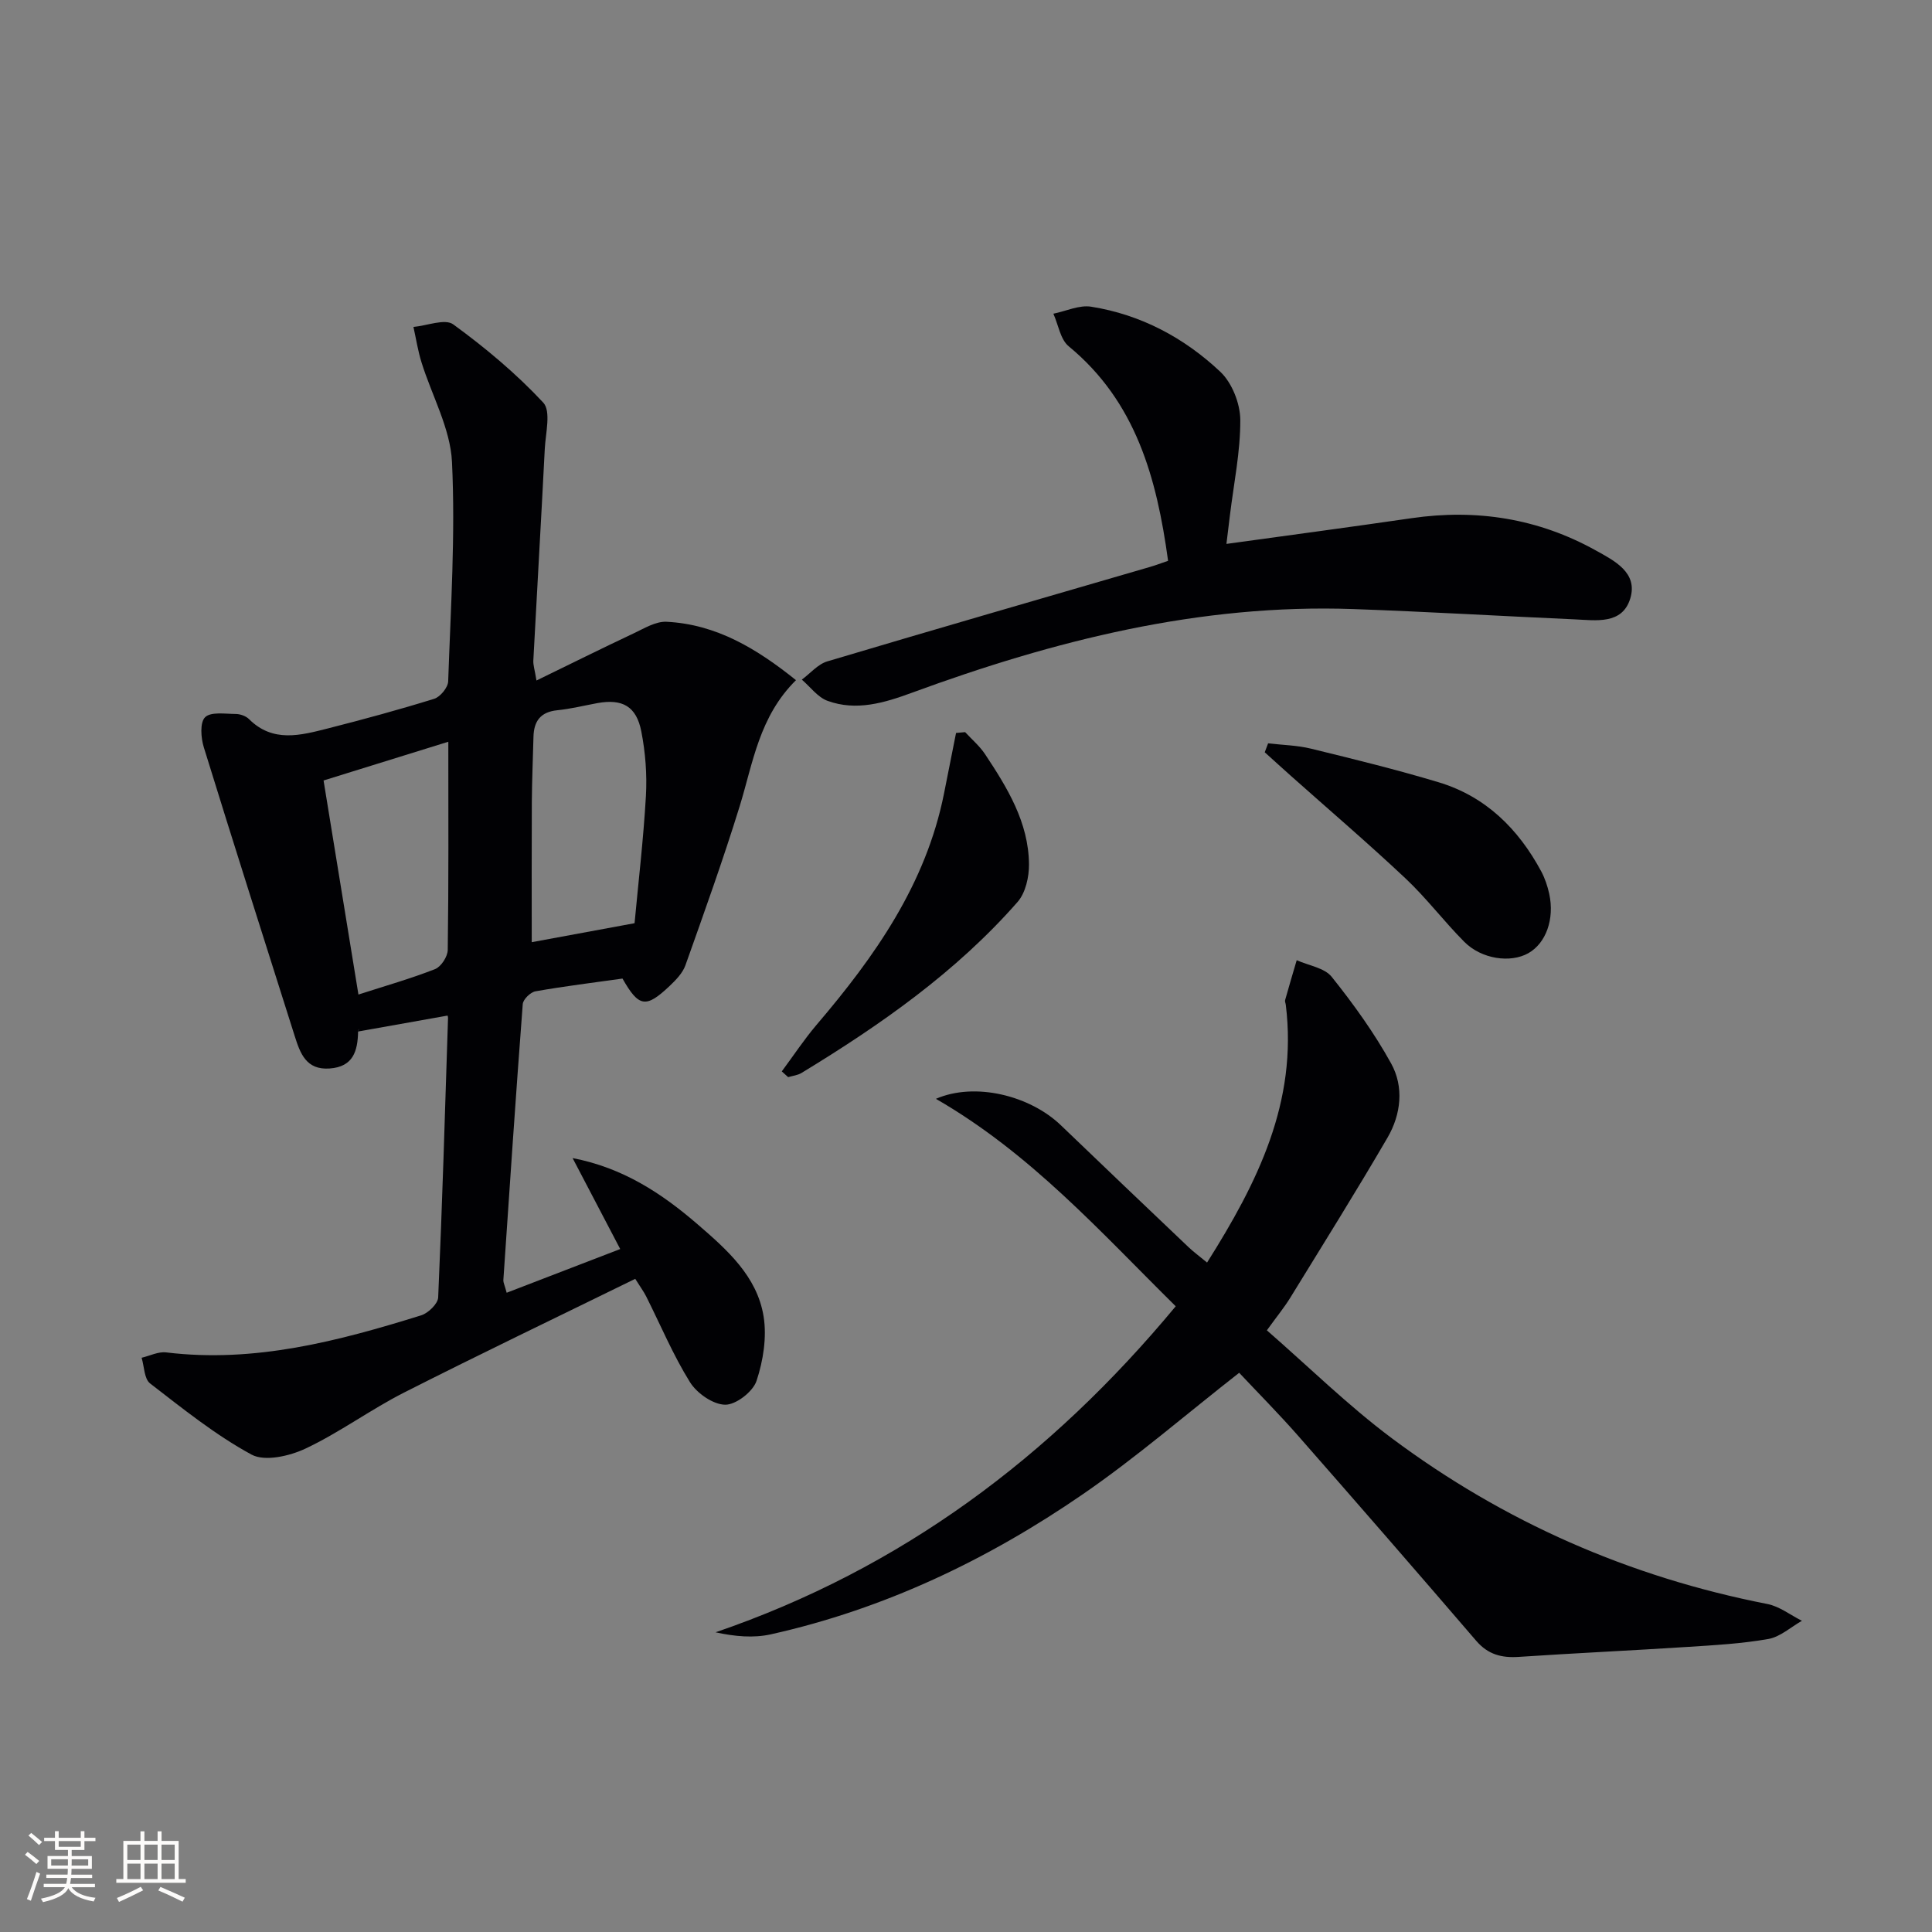
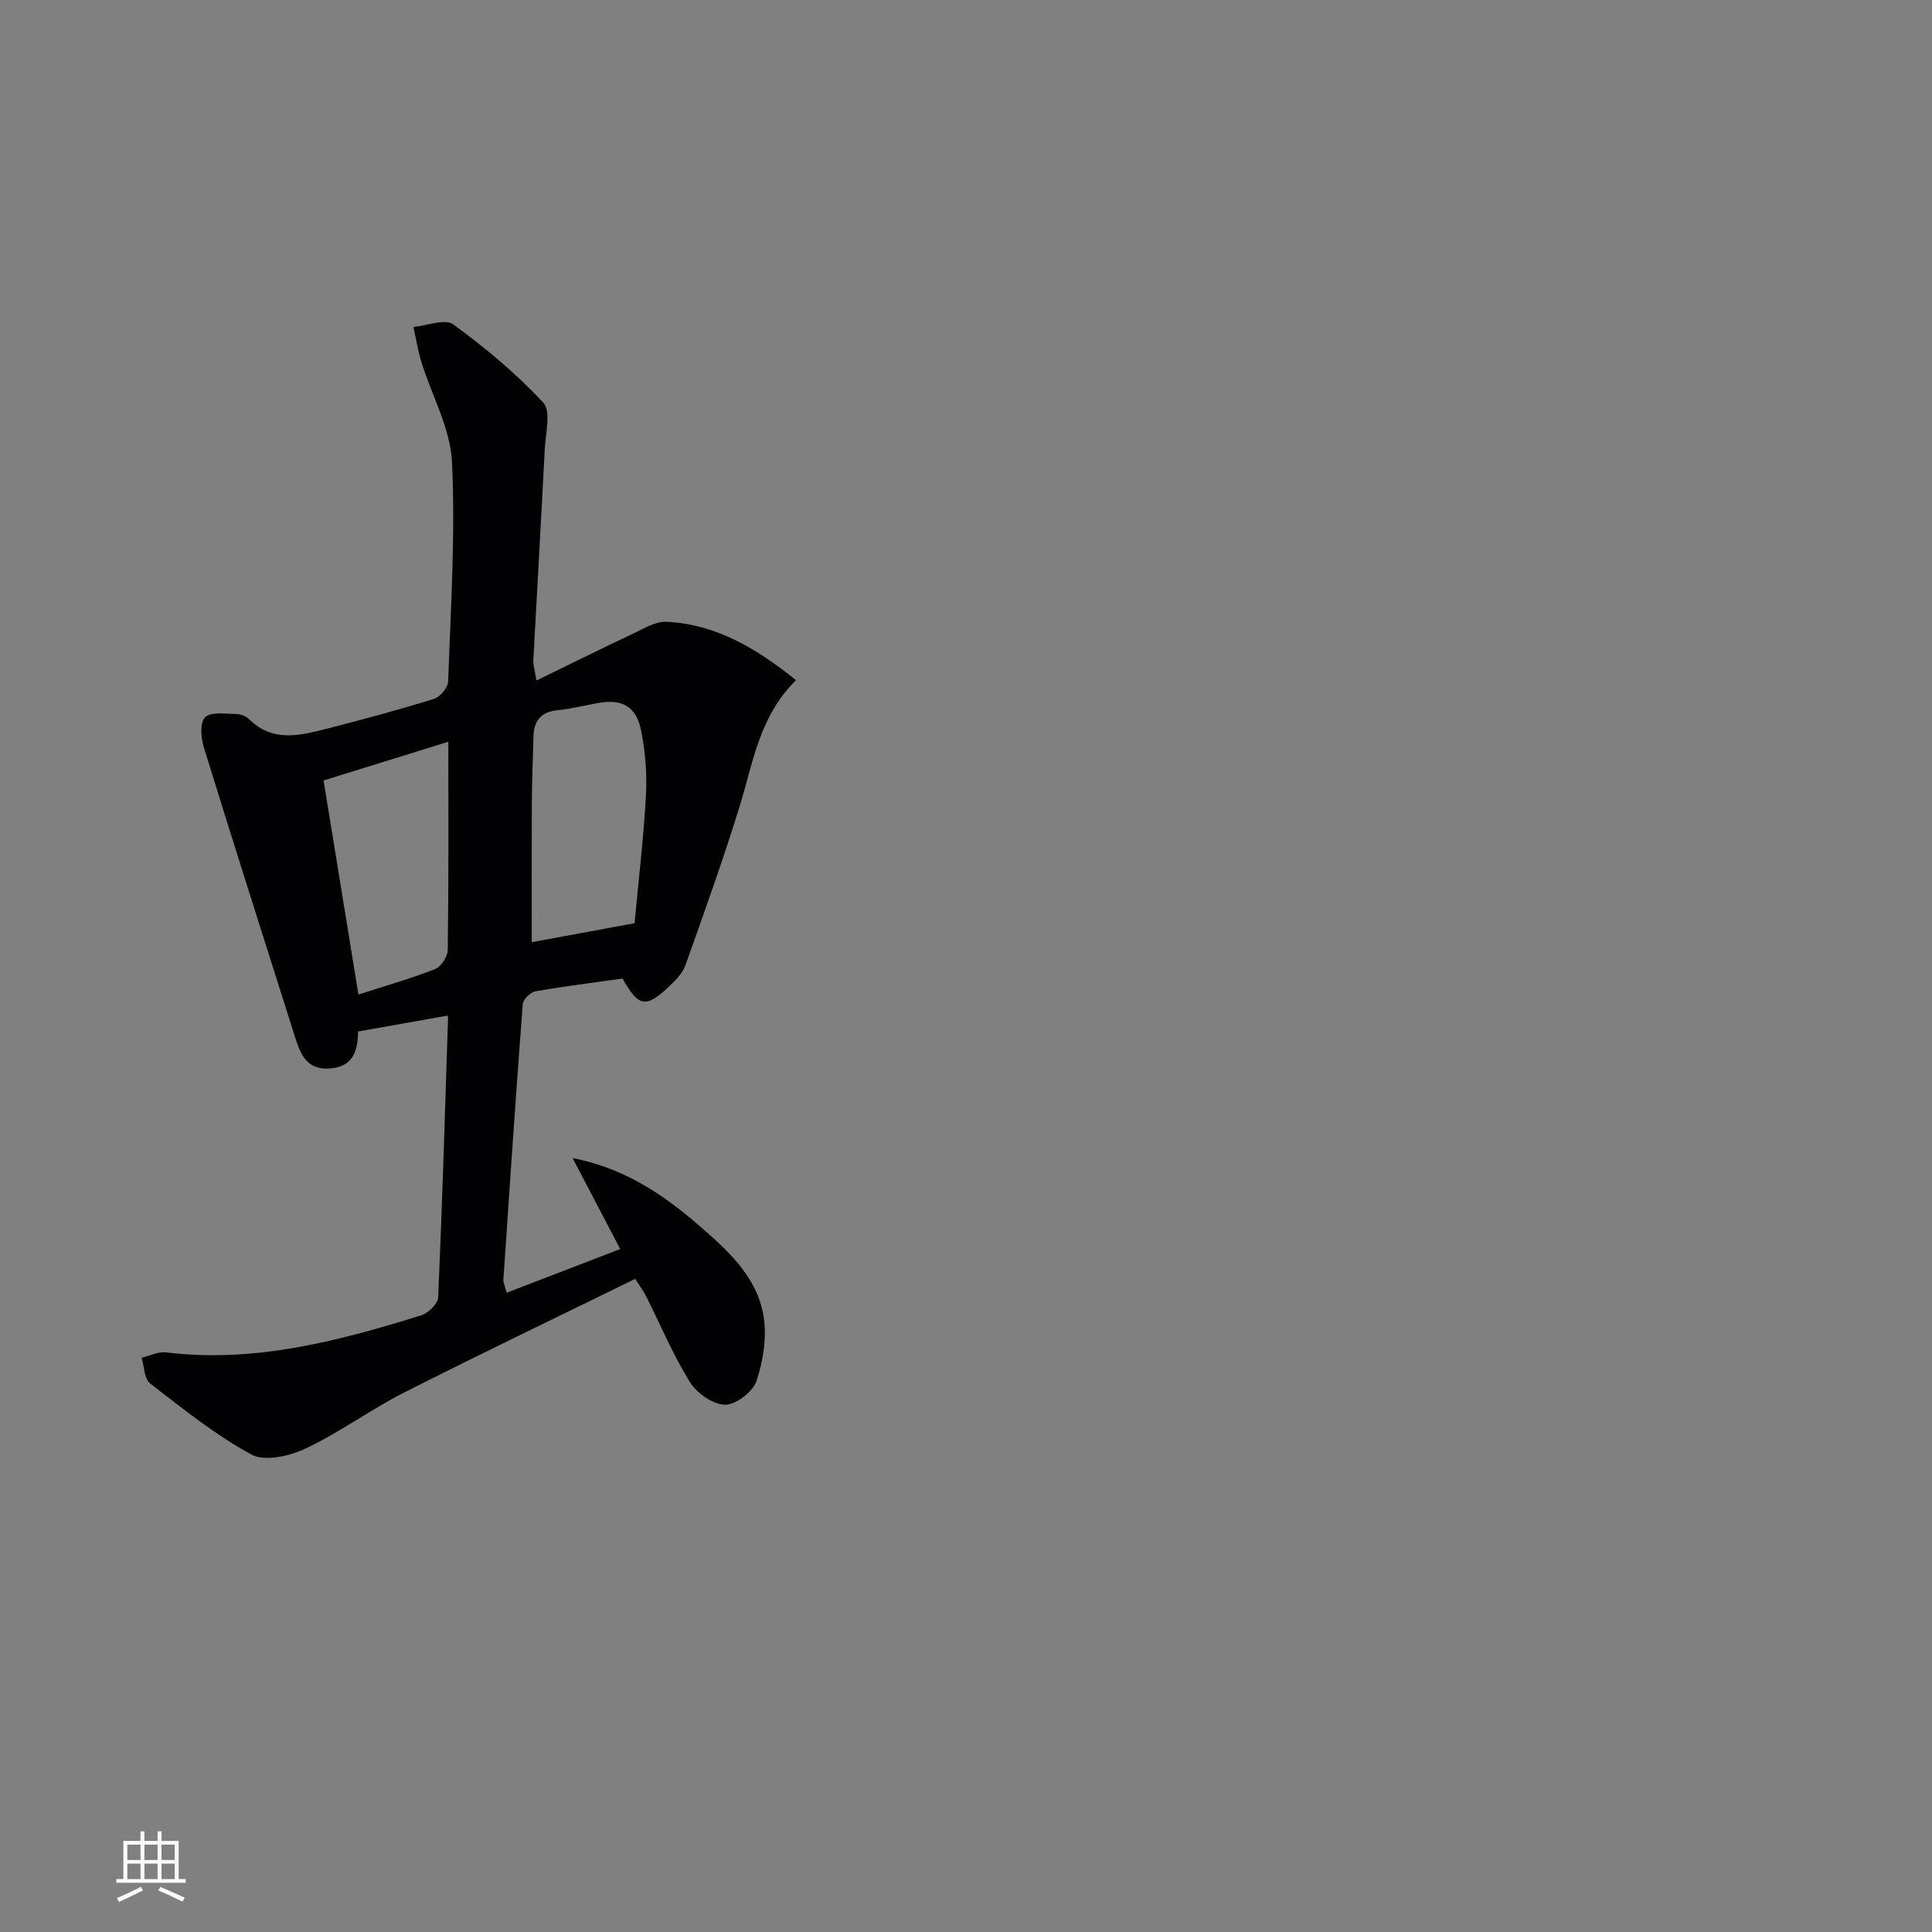
<svg xmlns="http://www.w3.org/2000/svg" enable-background="new 0 0 400 400" viewBox="0 0 400 400">
  <rect x="0" y="0" width="400" height="400" fill="#808080" stroke="none" />
  <g fill="#010104">
-     <path d="m104.9 267.65c8.01-3.08 15.52-5.97 23.51-9.05-3.53-6.74-6.69-12.79-9.86-18.83 10.43 2 18.48 7.32 25.87 13.7 6.07 5.24 12.31 10.73 13.67 19.05.7 4.31-.07 9.19-1.46 13.38-.75 2.24-4.26 4.96-6.49 4.93-2.51-.03-5.86-2.37-7.29-4.67-3.5-5.62-6.08-11.81-9.07-17.76-.51-1.01-1.2-1.93-2.26-3.63-16.05 7.87-32.06 15.53-47.89 23.56-6.95 3.53-13.32 8.25-20.35 11.57-3.3 1.56-8.44 2.75-11.2 1.26-7.48-4.06-14.23-9.51-21.01-14.74-1.22-.94-1.2-3.5-1.75-5.31 1.7-.4 3.46-1.31 5.08-1.11 18.31 2.23 35.62-2.33 52.79-7.67 1.47-.46 3.47-2.39 3.53-3.71.85-19.27 1.42-38.56 2.04-57.84.01-.31-.15-.63-.12-.51-5.89 1.05-11.75 2.09-18.53 3.3.4-.87.04-.44.03-.01-.08 4.02-.99 7.31-5.89 7.66-4.87.35-6.1-3.14-7.24-6.74-6.3-19.9-12.65-39.8-18.81-59.75-.61-1.96-.84-5.15.26-6.23 1.19-1.18 4.16-.69 6.35-.68.93.01 2.1.42 2.74 1.06 4.96 4.95 10.69 3.36 16.31 1.94 7.39-1.88 14.75-3.88 22.03-6.14 1.26-.39 2.85-2.33 2.9-3.6.52-15.14 1.51-30.31.79-45.41-.33-6.98-4.18-13.77-6.32-20.68-.74-2.38-1.12-4.87-1.66-7.3 2.8-.25 6.53-1.78 8.24-.53 6.64 4.84 13.04 10.19 18.63 16.19 1.65 1.77.49 6.33.32 9.59-.74 14.61-1.6 29.21-2.37 43.82-.05.92.28 1.87.65 4.13 7.1-3.45 13.56-6.67 20.08-9.74 2.2-1.03 4.6-2.53 6.85-2.42 10.34.52 18.7 5.59 26.8 12.09-7.65 7.57-8.89 17.14-11.67 26.14-3.42 11.06-7.34 21.98-11.22 32.89-.58 1.62-1.98 3.06-3.28 4.29-4.91 4.65-6.37 4.4-9.75-1.54-5.96.84-12.01 1.58-18.01 2.64-1.04.18-2.57 1.67-2.64 2.65-1.45 19.06-2.73 38.13-4.02 57.2 0 .47.26.96.69 2.56zm26.48-76.51c.76-8.23 1.83-17.27 2.35-26.34.25-4.43-.1-8.99-.95-13.35-1.02-5.25-3.94-6.81-9.09-5.88-2.77.51-5.53 1.2-8.32 1.48-3.47.35-4.84 2.27-4.92 5.5-.11 4.49-.31 8.99-.34 13.48-.05 9.75-.02 19.5-.02 29.04 6.16-1.13 12.96-2.39 21.29-3.93zm-38.56-37.57c-8.88 2.76-17.37 5.4-25.83 8.02 2.42 14.84 4.8 29.47 7.22 44.32 5.54-1.79 10.8-3.28 15.87-5.27 1.24-.49 2.6-2.58 2.62-3.96.2-13.97.12-27.95.12-43.11z" />
-     <path d="m256.56 284.22c-11.11 8.69-21.31 17.53-32.35 25.13-19.71 13.57-41.11 23.78-64.61 29.02-3.59.8-7.43.46-11.45-.42 38.45-13.17 69.39-36.3 95.27-67.5-15.59-15.39-29.99-31.62-49.65-42.95 8.1-3.52 19.48-.68 25.88 5.48 8.76 8.42 17.56 16.8 26.37 25.18 1.06 1.01 2.26 1.89 3.89 3.24 10.44-16.54 18.78-33.24 16.3-53.36-.04-.33-.22-.69-.14-.98.77-2.76 1.59-5.51 2.4-8.26 2.47 1.11 5.75 1.57 7.25 3.45 4.52 5.65 8.81 11.61 12.3 17.93 2.69 4.86 2.05 10.54-.74 15.34-6.51 11.18-13.38 22.15-20.15 33.17-1.21 1.97-2.7 3.78-4.84 6.74 8.61 7.5 16.78 15.55 25.88 22.35 23.23 17.34 49.22 28.73 77.74 34.31 2.52.49 4.78 2.29 7.16 3.48-2.3 1.3-4.48 3.32-6.93 3.76-5.54.98-11.2 1.29-16.83 1.65-11.61.75-23.23 1.28-34.84 2.06-3.55.24-6.37-.47-8.82-3.31-12.24-14.25-24.57-28.43-36.96-42.55-4.05-4.6-8.37-8.95-12.13-12.96z" />
-     <path d="m241.84 116.11c-2.36-17.21-6.67-32.95-20.57-44.41-1.74-1.43-2.15-4.46-3.18-6.75 2.62-.53 5.36-1.85 7.83-1.45 10.27 1.63 19.26 6.43 26.73 13.47 2.43 2.29 4.12 6.58 4.14 9.97.03 6.58-1.35 13.17-2.15 19.76-.21 1.76-.43 3.53-.72 5.91 13.18-1.82 25.78-3.5 38.36-5.33 13.45-1.95 26.21.07 38.09 6.67 3.81 2.12 8.82 4.57 7.15 9.99-1.67 5.41-7.09 4.49-11.54 4.29-15.27-.68-30.52-1.59-45.79-2.13-31.77-1.12-61.92 6.5-91.43 17.34-5.69 2.09-11.48 3.83-17.43 1.66-2.03-.74-3.56-2.88-5.32-4.39 1.75-1.29 3.32-3.2 5.28-3.78 22.25-6.64 44.56-13.07 66.86-19.57 1.08-.31 2.16-.73 3.69-1.25z" />
-     <path d="m262.55 153.9c2.97.35 6.02.4 8.91 1.11 8.84 2.16 17.69 4.33 26.39 6.95 9.73 2.93 16.5 9.63 21.24 18.44.77 1.44 1.31 3.06 1.66 4.65 1.14 5.24-.68 10.24-4.33 12.3-3.69 2.08-9.68 1.24-13.25-2.35-4.21-4.23-7.84-9.06-12.18-13.14-7.73-7.27-15.81-14.18-23.74-21.24-1.81-1.61-3.6-3.25-5.4-4.87.24-.61.47-1.23.7-1.85z" />
-     <path d="m161.86 221.82c2.39-3.22 4.61-6.59 7.2-9.64 12.08-14.16 22.63-29.12 26.38-47.85.84-4.19 1.66-8.38 2.5-12.58.63-.06 1.25-.11 1.88-.17 1.4 1.52 3.02 2.89 4.15 4.6 4.6 6.94 8.99 14.09 9.07 22.74.03 2.64-.71 5.94-2.37 7.83-12.72 14.5-28.36 25.44-44.72 35.39-.8.49-1.84.59-2.77.87-.44-.4-.88-.79-1.32-1.19z" />
+     <path d="m104.9 267.65c8.01-3.08 15.52-5.97 23.51-9.05-3.53-6.74-6.69-12.79-9.86-18.83 10.43 2 18.48 7.32 25.87 13.7 6.07 5.24 12.31 10.73 13.67 19.05.7 4.31-.07 9.19-1.46 13.38-.75 2.24-4.26 4.96-6.49 4.93-2.51-.03-5.86-2.37-7.29-4.67-3.5-5.62-6.08-11.81-9.07-17.76-.51-1.01-1.2-1.93-2.26-3.63-16.05 7.87-32.06 15.53-47.89 23.56-6.95 3.53-13.32 8.25-20.35 11.57-3.3 1.56-8.44 2.75-11.2 1.26-7.48-4.06-14.23-9.51-21.01-14.74-1.22-.94-1.2-3.5-1.75-5.31 1.7-.4 3.46-1.31 5.08-1.11 18.31 2.23 35.62-2.33 52.79-7.67 1.47-.46 3.47-2.39 3.53-3.71.85-19.27 1.42-38.56 2.04-57.84.01-.31-.15-.63-.12-.51-5.89 1.05-11.75 2.09-18.53 3.3.4-.87.04-.44.03-.01-.08 4.02-.99 7.31-5.89 7.66-4.87.35-6.1-3.14-7.24-6.74-6.3-19.9-12.65-39.8-18.81-59.75-.61-1.96-.84-5.15.26-6.23 1.19-1.18 4.16-.69 6.35-.68.93.01 2.1.42 2.74 1.06 4.96 4.95 10.69 3.36 16.31 1.94 7.39-1.88 14.75-3.88 22.03-6.14 1.26-.39 2.85-2.33 2.9-3.6.52-15.14 1.51-30.31.79-45.41-.33-6.98-4.18-13.77-6.32-20.68-.74-2.38-1.12-4.87-1.66-7.3 2.8-.25 6.53-1.78 8.24-.53 6.64 4.84 13.04 10.19 18.63 16.19 1.65 1.77.49 6.33.32 9.59-.74 14.61-1.6 29.21-2.37 43.82-.05.92.28 1.87.65 4.13 7.1-3.45 13.56-6.67 20.08-9.74 2.2-1.03 4.6-2.53 6.85-2.42 10.34.52 18.7 5.59 26.8 12.09-7.65 7.57-8.89 17.14-11.67 26.14-3.42 11.06-7.34 21.98-11.22 32.89-.58 1.62-1.98 3.06-3.28 4.29-4.91 4.65-6.37 4.4-9.75-1.54-5.96.84-12.01 1.58-18.01 2.64-1.04.18-2.57 1.67-2.64 2.65-1.45 19.06-2.73 38.13-4.02 57.2 0 .47.26.96.69 2.56zm26.48-76.51c.76-8.23 1.83-17.27 2.35-26.34.25-4.43-.1-8.99-.95-13.35-1.02-5.25-3.94-6.81-9.09-5.88-2.77.51-5.53 1.2-8.32 1.48-3.47.35-4.84 2.27-4.92 5.5-.11 4.49-.31 8.99-.34 13.48-.05 9.75-.02 19.5-.02 29.04 6.16-1.13 12.96-2.39 21.29-3.93m-38.56-37.57c-8.88 2.76-17.37 5.4-25.83 8.02 2.42 14.84 4.8 29.47 7.22 44.32 5.54-1.79 10.8-3.28 15.87-5.27 1.24-.49 2.6-2.58 2.62-3.96.2-13.97.12-27.95.12-43.11z" />
  </g>
-   <path d="m5.17 384 .55-.58c.85.61 1.65 1.24 2.4 1.87l-.59.64c-.83-.73-1.62-1.38-2.36-1.93m1.22 9.53-.82-.34c.71-1.76 1.37-3.64 1.98-5.63.24.13.5.25.76.36-.6 1.67-1.24 3.54-1.92 5.61m-.5-13.5.57-.54c.56.44 1.31 1.06 2.26 1.87l-.64.64c-.68-.66-1.41-1.32-2.19-1.97m3.25.46h2.24v-1.36h.77v1.36h4.57v-1.36h.76v1.36h2.28v.69h-2.28v1.84h-2.64v1.26h4.18v2.64h-4.21c0 .45-.02.86-.05 1.21h4.32v.69h-4.38c-.04.34-.1.75-.19 1.22h5.15v.69h-4.82c.87 1.19 2.51 1.92 4.93 2.19-.17.31-.3.57-.37.76-2.77-.49-4.52-1.41-5.26-2.76-.56 1.26-2.3 2.23-5.24 2.9-.12-.25-.26-.48-.43-.72 2.73-.55 4.38-1.34 4.96-2.38h-4.38v-.69h4.65c.1-.38.17-.79.21-1.22h-4.32v-.69h4.4c.03-.34.05-.75.05-1.21h-4.2v-2.64h4.23v-1.26h-2.69v-1.84h-2.24zm1.46 4.46v1.29h3.45c.01-.4.02-.57.01-.53v-.32-.45h-3.46zm1.55-2.59h4.57v-1.19h-4.57zm6.11 2.59h-3.42v.77c-.01.19-.01.37-.02.53h3.44z" fill="#fcfbfa" />
  <path d="m32.63 379.16h.82v1.98h3.54v7.89h1.46v.78h-14.37v-.78h1.46v-7.89h3.54v-1.98h.82v1.98h2.73zm-3.49 11.48.5.73c-1.61.82-3.28 1.63-5 2.41-.13-.27-.28-.55-.44-.82 1.75-.72 3.4-1.49 4.94-2.32m-2.78-5.55h2.73v-3.18h-2.73zm0 3.95h2.73v-3.2h-2.73zm3.54-3.95h2.73v-3.18h-2.73zm0 3.95h2.73v-3.2h-2.73zm7.89 4.68c-1.84-.92-3.51-1.7-5.02-2.32l.45-.73c1.89.8 3.57 1.55 5.04 2.23zm-1.62-11.81h-2.73v3.18h2.73zm-2.73 7.13h2.73v-3.2h-2.73z" fill="#fcfbfa" />
</svg>